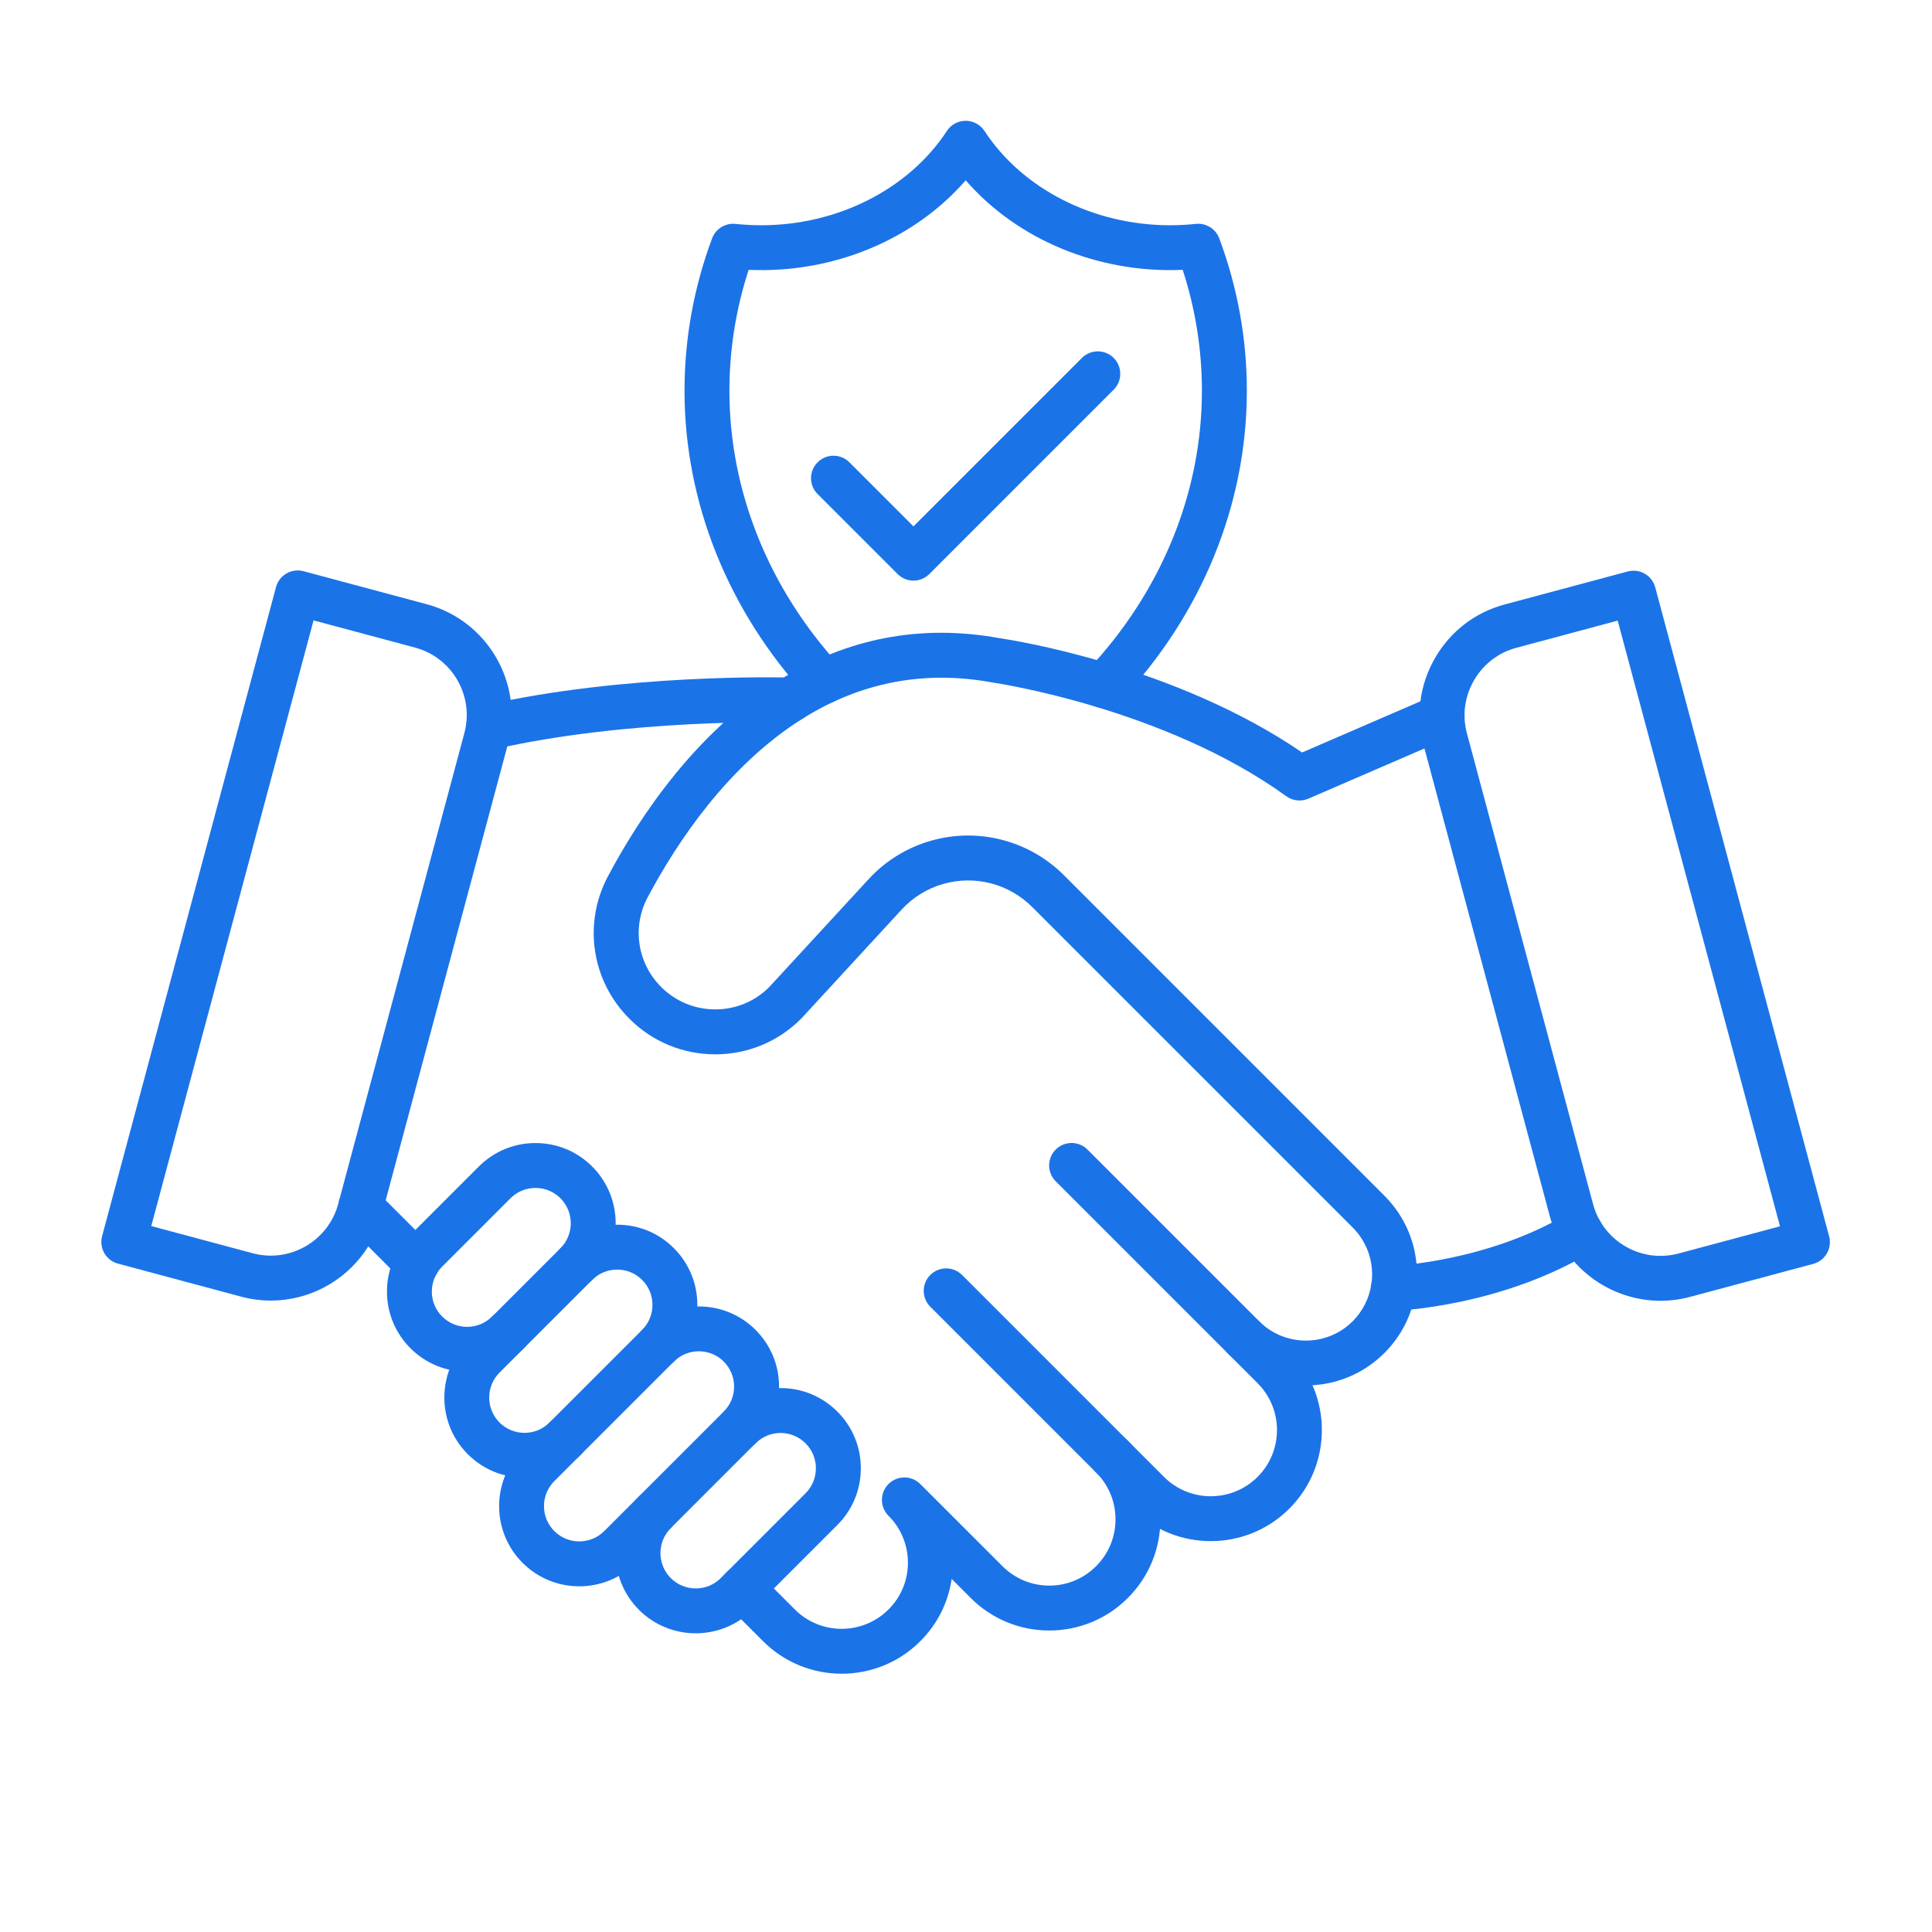
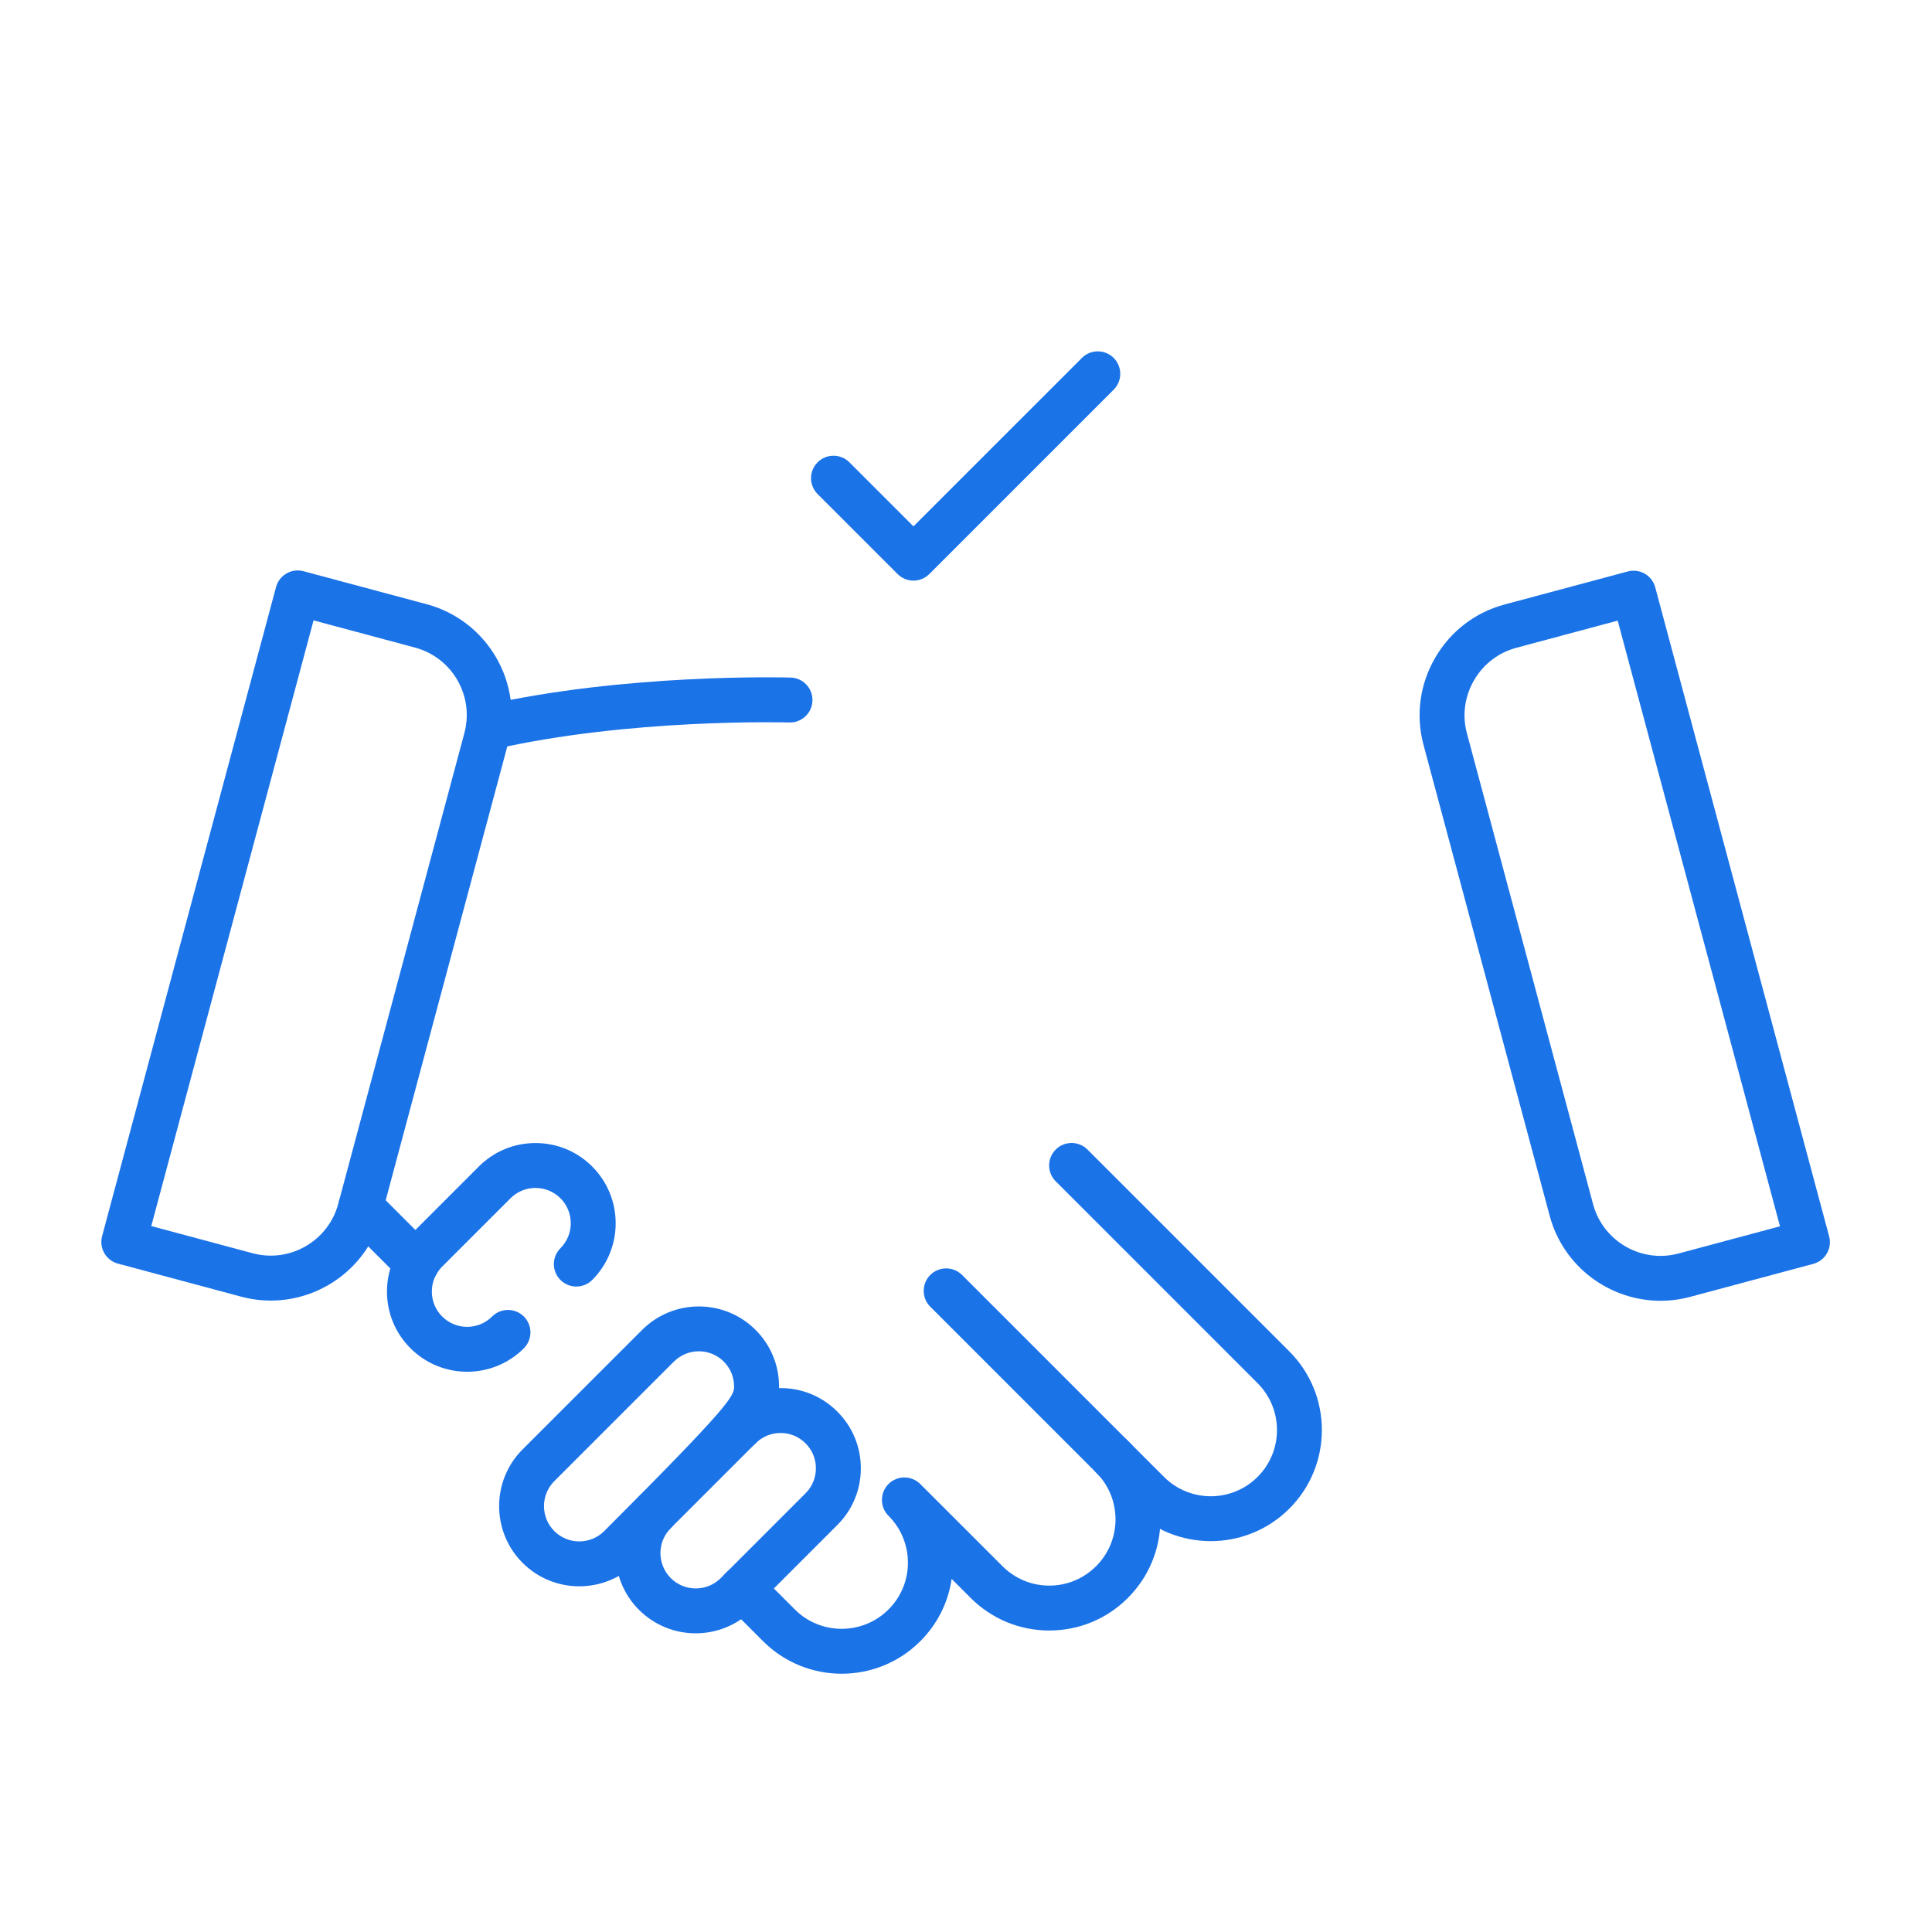
<svg xmlns="http://www.w3.org/2000/svg" width="1024" zoomAndPan="magnify" viewBox="0 0 768 768" height="1024" preserveAspectRatio="xMidYMid meet" version="1.2">
  <defs>
    <clipPath id="4255154927">
      <path d="M 286 570 L 462 570 L 462 665.238 L 286 665.238 Z M 286 570 " />
    </clipPath>
  </defs>
  <g id="4ba6022fdf">
    <rect x="0" width="768" y="0" height="768" style="fill:#ffffff;fill-opacity:1;stroke:none;" />
    <rect x="0" width="768" y="0" height="768" style="fill:#ffffff;fill-opacity:1;stroke:none;" />
-     <path style=" stroke:none;fill-rule:nonzero;fill:#1b73e8;fill-opacity:1;" d="M 553.879 521.074 C 549.109 521.074 545.141 517.297 544.973 512.477 C 544.785 507.551 548.645 503.414 553.555 503.242 C 553.926 503.227 591.652 501.57 623.707 482.188 C 627.922 479.633 633.406 480.996 635.965 485.207 C 638.52 489.422 637.156 494.906 632.941 497.465 C 596.812 519.309 555.926 521.012 554.207 521.074 C 554.098 521.074 553.988 521.074 553.879 521.074 Z M 553.879 521.074 " />
    <path style=" stroke:none;fill-rule:nonzero;fill:#1b73e8;fill-opacity:1;" d="M 165.715 511.098 C 163.438 511.098 161.145 510.23 159.406 508.48 L 137.051 486.121 C 133.566 482.637 133.566 476.98 137.051 473.496 C 140.535 470.012 146.191 470.012 149.68 473.496 L 172.035 495.852 C 175.52 499.34 175.52 504.992 172.035 508.48 C 170.285 510.23 167.992 511.098 165.715 511.098 Z M 165.715 511.098 " />
    <g clip-rule="nonzero" clip-path="url(#4255154927)">
      <path style=" stroke:none;fill-rule:nonzero;fill:#1b73e8;fill-opacity:1;" d="M 334.574 665.332 C 323.266 665.332 311.953 661.027 303.34 652.41 L 288.668 637.738 C 285.18 634.254 285.18 628.598 288.668 625.113 C 292.152 621.625 297.809 621.625 301.293 625.113 L 315.965 639.785 C 326.223 650.059 342.926 650.043 353.195 639.785 C 358.172 634.828 360.914 628.227 360.914 621.176 C 360.914 617.754 360.262 614.422 358.977 611.262 C 357.676 608.008 355.723 605.078 353.195 602.555 C 349.711 599.07 349.711 593.414 353.195 589.926 C 356.684 586.441 362.336 586.441 365.824 589.926 L 398.5 622.586 C 403.473 627.559 410.09 630.305 417.105 630.305 C 424.125 630.305 430.742 627.559 435.715 622.586 C 440.688 617.613 443.43 611 443.43 603.965 C 443.43 596.93 440.688 590.316 435.73 585.355 C 432.242 581.871 432.242 576.215 435.73 572.73 C 439.215 569.242 444.871 569.242 448.355 572.73 C 456.691 581.066 461.277 592.16 461.277 603.965 C 461.277 615.77 456.676 626.863 448.34 635.215 C 439.988 643.551 428.914 648.152 417.105 648.152 C 405.301 648.152 394.223 643.551 385.871 635.215 L 378.297 627.637 C 376.934 637.012 372.625 645.641 365.809 652.426 C 357.195 661.043 345.883 665.332 334.574 665.332 Z M 334.574 665.332 " />
    </g>
    <path style=" stroke:none;fill-rule:nonzero;fill:#1b73e8;fill-opacity:1;" d="M 481.293 612.625 C 469.984 612.625 458.676 608.316 450.059 599.703 L 369.805 519.449 C 366.32 515.961 366.32 510.309 369.805 506.82 C 373.293 503.336 378.945 503.336 382.434 506.82 L 462.688 587.078 C 472.945 597.348 489.645 597.348 499.918 587.078 C 510.191 576.82 510.191 560.117 499.918 549.848 L 419.664 469.59 C 416.176 466.105 416.176 460.449 419.664 456.965 C 423.148 453.48 428.805 453.48 432.289 456.965 L 512.543 537.219 C 529.773 554.449 529.773 582.477 512.543 599.688 C 503.914 608.316 492.605 612.625 481.293 612.625 Z M 481.293 612.625 " />
-     <path style=" stroke:none;fill-rule:nonzero;fill:#1b73e8;fill-opacity:1;" d="M 519.098 550.746 C 507.789 550.746 496.477 546.438 487.879 537.84 C 484.395 534.352 484.395 528.699 487.879 525.211 C 491.367 521.727 497.02 521.727 500.508 525.211 C 510.777 535.469 527.465 535.469 537.723 525.211 C 541.656 521.262 544.211 516.258 545.082 510.773 C 545.098 510.711 545.098 510.664 545.113 510.602 C 545.328 509.379 545.438 508.031 545.438 506.59 C 545.438 499.57 542.695 492.957 537.723 487.965 L 410.289 360.535 C 401.102 351.332 387.621 347.816 375.105 351.332 C 368.676 353.145 362.895 356.691 358.402 361.59 L 318.68 404.723 C 318.602 404.812 318.508 404.891 318.43 404.984 C 309.32 414.094 297.203 419.113 284.328 419.113 C 271.453 419.113 259.324 414.094 250.215 404.984 C 235.109 389.879 231.684 367.074 241.707 348.266 C 254.473 324.266 276.551 291.328 309.273 270.719 C 309.398 270.645 309.508 270.582 309.629 270.504 C 336.543 253.664 366.023 247.992 397.258 253.664 C 402 254.359 466.746 264.305 517.609 299.121 L 569.73 276.578 C 574.254 274.625 579.508 276.699 581.457 281.227 C 583.41 285.75 581.336 291 576.809 292.953 L 520.105 317.48 C 517.223 318.734 513.879 318.363 511.336 316.52 C 462.656 281.316 395.246 271.402 394.562 271.309 C 394.441 271.293 394.332 271.277 394.223 271.246 C 367.328 266.336 341.965 271.23 318.816 285.812 C 318.707 285.871 318.602 285.949 318.492 286.012 C 289.258 304.559 269.191 334.645 257.48 356.645 C 251.176 368.5 253.328 382.844 262.84 392.359 C 268.574 398.09 276.211 401.25 284.328 401.25 C 292.387 401.25 299.977 398.137 305.695 392.465 L 345.281 349.488 C 352.004 342.16 360.648 336.859 370.27 334.148 C 389 328.867 409.172 334.148 422.918 347.906 L 550.348 475.34 C 558.699 483.707 563.285 494.801 563.285 506.59 C 563.285 509.039 563.082 511.406 562.695 513.641 C 561.223 522.828 556.965 531.191 550.348 537.824 C 541.734 546.438 530.41 550.746 519.098 550.746 Z M 519.098 550.746 " />
    <path style=" stroke:none;fill-rule:nonzero;fill:#1b73e8;fill-opacity:1;" d="M 194.25 298.098 C 190.176 298.098 186.504 295.293 185.559 291.156 C 184.461 286.352 187.465 281.566 192.285 280.465 C 248.215 267.715 311.32 269.25 314.246 269.34 C 319.082 269.449 322.969 273.402 322.969 278.266 C 322.969 283.27 318.816 287.344 313.797 287.191 C 311.211 287.129 250.137 285.594 196.25 297.879 C 195.586 298.02 194.918 298.098 194.25 298.098 Z M 194.25 298.098 " />
    <path style=" stroke:none;fill-rule:nonzero;fill:#1b73e8;fill-opacity:1;" d="M 185.715 545.293 C 177.551 545.293 169.387 542.176 163.172 535.965 C 157.145 529.938 153.828 521.926 153.828 513.422 C 153.828 504.918 157.145 496.891 163.172 490.879 L 190.332 463.719 C 196.359 457.691 204.352 454.379 212.875 454.379 C 221.395 454.379 229.406 457.691 235.418 463.719 C 247.844 476.145 247.844 496.379 235.418 508.805 C 231.93 512.289 226.277 512.289 222.789 508.805 C 219.305 505.32 219.305 499.664 222.789 496.18 C 228.258 490.707 228.258 481.801 222.789 476.332 C 220.141 473.684 216.609 472.227 212.859 472.227 C 209.109 472.227 205.594 473.684 202.93 476.332 L 175.77 503.492 C 173.117 506.141 171.664 509.656 171.664 513.406 C 171.664 517.156 173.117 520.688 175.77 523.336 C 181.238 528.809 190.145 528.809 195.617 523.336 C 199.102 519.852 204.758 519.852 208.242 523.336 C 211.727 526.824 211.727 532.48 208.242 535.965 C 202.047 542.176 193.879 545.293 185.715 545.293 Z M 185.715 545.293 " />
-     <path style=" stroke:none;fill-rule:nonzero;fill:#1b73e8;fill-opacity:1;" d="M 208.52 587.418 C 200.355 587.418 192.191 584.305 185.977 578.09 C 179.953 572.062 176.637 564.07 176.637 555.547 C 176.637 547.027 179.953 539.016 185.977 533.004 L 222.805 496.18 C 228.832 490.152 236.828 486.836 245.348 486.836 C 253.871 486.836 261.879 490.152 267.891 496.18 C 280.316 508.605 280.316 528.836 267.891 541.262 C 264.406 544.75 258.75 544.75 255.266 541.262 C 251.777 537.777 251.777 532.121 255.266 528.637 C 260.734 523.168 260.734 514.258 255.266 508.789 C 252.613 506.141 249.082 504.684 245.332 504.684 C 241.582 504.684 238.066 506.141 235.402 508.789 L 198.574 545.617 C 195.926 548.266 194.469 551.797 194.469 555.547 C 194.469 559.297 195.926 562.812 198.574 565.48 C 204.043 570.949 212.953 570.949 218.422 565.48 C 221.906 561.992 227.562 561.992 231.047 565.48 C 234.535 568.965 234.535 574.621 231.047 578.105 C 224.852 584.32 216.672 587.418 208.52 587.418 Z M 208.52 587.418 " />
-     <path style=" stroke:none;fill-rule:nonzero;fill:#1b73e8;fill-opacity:1;" d="M 230.273 630.582 C 222.109 630.582 213.945 627.469 207.73 621.254 C 195.305 608.828 195.305 588.594 207.73 576.168 L 255.266 528.652 C 267.691 516.227 287.926 516.227 300.348 528.652 C 306.375 534.68 309.691 542.672 309.691 551.195 C 309.691 559.715 306.375 567.727 300.348 573.738 L 252.832 621.254 C 246.602 627.469 238.438 630.582 230.273 630.582 Z M 277.809 537.156 C 274.211 537.156 270.617 538.52 267.875 541.262 L 220.344 588.781 C 214.875 594.25 214.875 603.16 220.344 608.629 C 225.812 614.098 234.719 614.098 240.188 608.629 L 287.707 561.109 C 290.355 558.461 291.812 554.93 291.812 551.18 C 291.812 547.43 290.355 543.898 287.707 541.246 C 284.996 538.52 281.402 537.156 277.809 537.156 Z M 277.809 537.156 " />
+     <path style=" stroke:none;fill-rule:nonzero;fill:#1b73e8;fill-opacity:1;" d="M 230.273 630.582 C 222.109 630.582 213.945 627.469 207.73 621.254 C 195.305 608.828 195.305 588.594 207.73 576.168 L 255.266 528.652 C 267.691 516.227 287.926 516.227 300.348 528.652 C 306.375 534.68 309.691 542.672 309.691 551.195 C 309.691 559.715 306.375 567.727 300.348 573.738 L 252.832 621.254 C 246.602 627.469 238.438 630.582 230.273 630.582 Z M 277.809 537.156 C 274.211 537.156 270.617 538.52 267.875 541.262 L 220.344 588.781 C 214.875 594.25 214.875 603.16 220.344 608.629 C 225.812 614.098 234.719 614.098 240.188 608.629 C 290.355 558.461 291.812 554.93 291.812 551.18 C 291.812 547.43 290.355 543.898 287.707 541.246 C 284.996 538.52 281.402 537.156 277.809 537.156 Z M 277.809 537.156 " />
    <path style=" stroke:none;fill-rule:nonzero;fill:#1b73e8;fill-opacity:1;" d="M 276.551 649.266 C 268.387 649.266 260.223 646.152 254.008 639.941 C 241.566 627.5 241.566 607.266 254.008 594.84 C 257.496 591.352 263.148 591.352 266.637 594.84 C 270.121 598.324 270.121 603.98 266.637 607.465 C 261.168 612.934 261.168 621.844 266.652 627.328 C 272.121 632.797 281.031 632.797 286.5 627.328 L 320.227 593.598 C 322.875 590.949 324.332 587.418 324.332 583.668 C 324.332 579.918 322.875 576.402 320.227 573.754 C 317.578 571.102 314.047 569.633 310.297 569.633 C 310.297 569.633 310.297 569.633 310.281 569.633 C 306.531 569.633 303.016 571.086 300.379 573.738 C 296.895 577.223 291.238 577.223 287.754 573.738 C 284.266 570.25 284.266 564.598 287.754 561.109 C 293.766 555.098 301.773 551.781 310.281 551.781 C 310.297 551.781 310.297 551.781 310.312 551.781 C 318.832 551.781 326.828 555.113 332.855 561.125 C 338.883 567.152 342.195 575.148 342.195 583.668 C 342.195 592.191 338.883 600.199 332.855 606.211 L 299.125 639.941 C 292.883 646.152 284.719 649.266 276.551 649.266 Z M 276.551 649.266 " />
    <path style=" stroke:none;fill-rule:nonzero;fill:#1b73e8;fill-opacity:1;" d="M 660.07 517.078 C 639.945 517.078 621.477 503.629 616.023 483.289 L 565.871 296.113 C 562.727 284.387 564.355 272.113 570.457 261.547 C 576.562 250.98 586.387 243.422 598.098 240.293 L 647.059 227.168 C 651.812 225.898 656.711 228.719 657.98 233.477 L 727.109 491.484 C 728.379 496.238 725.562 501.137 720.805 502.406 L 671.848 515.527 C 667.926 516.582 663.977 517.078 660.07 517.078 Z M 602.73 257.52 C 595.621 259.426 589.641 264.027 585.922 270.473 C 582.203 276.918 581.211 284.387 583.117 291.496 L 633.27 478.672 C 637.234 493.449 652.48 502.25 667.246 498.285 L 707.574 487.473 L 643.059 246.707 Z M 600.422 248.906 Z M 600.422 248.906 " />
    <path style=" stroke:none;fill-rule:nonzero;fill:#1b73e8;fill-opacity:1;" d="M 107.645 517 C 103.758 517 99.789 516.504 95.855 515.438 L 46.895 502.312 C 42.141 501.043 39.305 496.148 40.59 491.391 L 109.723 233.383 C 110.34 231.09 111.828 229.152 113.875 227.961 C 115.918 226.781 118.367 226.457 120.645 227.062 L 169.602 240.184 C 193.879 246.691 208.352 271.742 201.844 296.02 L 151.691 483.195 C 146.238 503.539 127.77 517 107.645 517 Z M 100.473 498.191 C 115.238 502.145 130.48 493.344 134.449 478.578 L 184.598 291.402 C 188.566 276.625 179.766 261.395 164.984 257.426 L 124.641 246.613 L 60.129 487.379 Z M 100.473 498.191 " />
-     <path style=" stroke:none;fill-rule:nonzero;fill:#1b73e8;fill-opacity:1;" d="M 438.781 281.488 C 436.582 281.488 434.383 280.684 432.66 279.055 C 429.066 275.68 428.914 270.023 432.289 266.445 C 461.617 235.336 477.777 195.902 477.777 155.375 C 477.777 138.996 475.207 122.836 470.141 107.266 C 436.426 108.754 404.215 95.121 383.875 71.68 C 363.531 95.121 331.383 108.77 297.605 107.266 C 292.527 122.836 289.953 138.996 289.953 155.375 C 289.953 195.16 305.586 234.062 333.984 264.879 C 337.316 268.504 337.098 274.145 333.473 277.492 C 329.848 280.836 324.211 280.59 320.863 276.98 C 289.426 242.848 272.105 199.652 272.105 155.375 C 272.105 134.645 275.793 114.254 283.074 94.75 C 284.5 90.938 288.328 88.582 292.371 89 C 295.777 89.355 299.234 89.543 302.641 89.543 C 332.992 89.543 361.254 75.18 376.406 52.051 C 378.047 49.523 380.867 48.02 383.875 48.02 C 386.879 48.02 389.684 49.539 391.34 52.051 C 406.477 75.18 434.738 89.543 465.105 89.543 C 468.512 89.543 471.969 89.355 475.375 89 C 479.422 88.582 483.246 90.938 484.672 94.75 C 491.953 114.238 495.641 134.645 495.641 155.375 C 495.641 200.457 477.762 244.258 445.305 278.684 C 443.523 280.543 441.152 281.488 438.781 281.488 Z M 438.781 281.488 " />
    <path style=" stroke:none;fill-rule:nonzero;fill:#1b73e8;fill-opacity:1;" d="M 363.113 230.809 C 360.742 230.809 358.48 229.863 356.809 228.191 L 325.016 196.398 C 321.527 192.914 321.527 187.258 325.016 183.773 C 328.5 180.285 334.156 180.285 337.641 183.773 L 363.113 209.242 L 430.074 142.281 C 433.559 138.797 439.215 138.797 442.699 142.281 C 446.188 145.77 446.188 151.422 442.699 154.91 L 369.434 228.176 C 367.746 229.863 365.484 230.809 363.113 230.809 Z M 363.113 230.809 " />
  </g>
</svg>